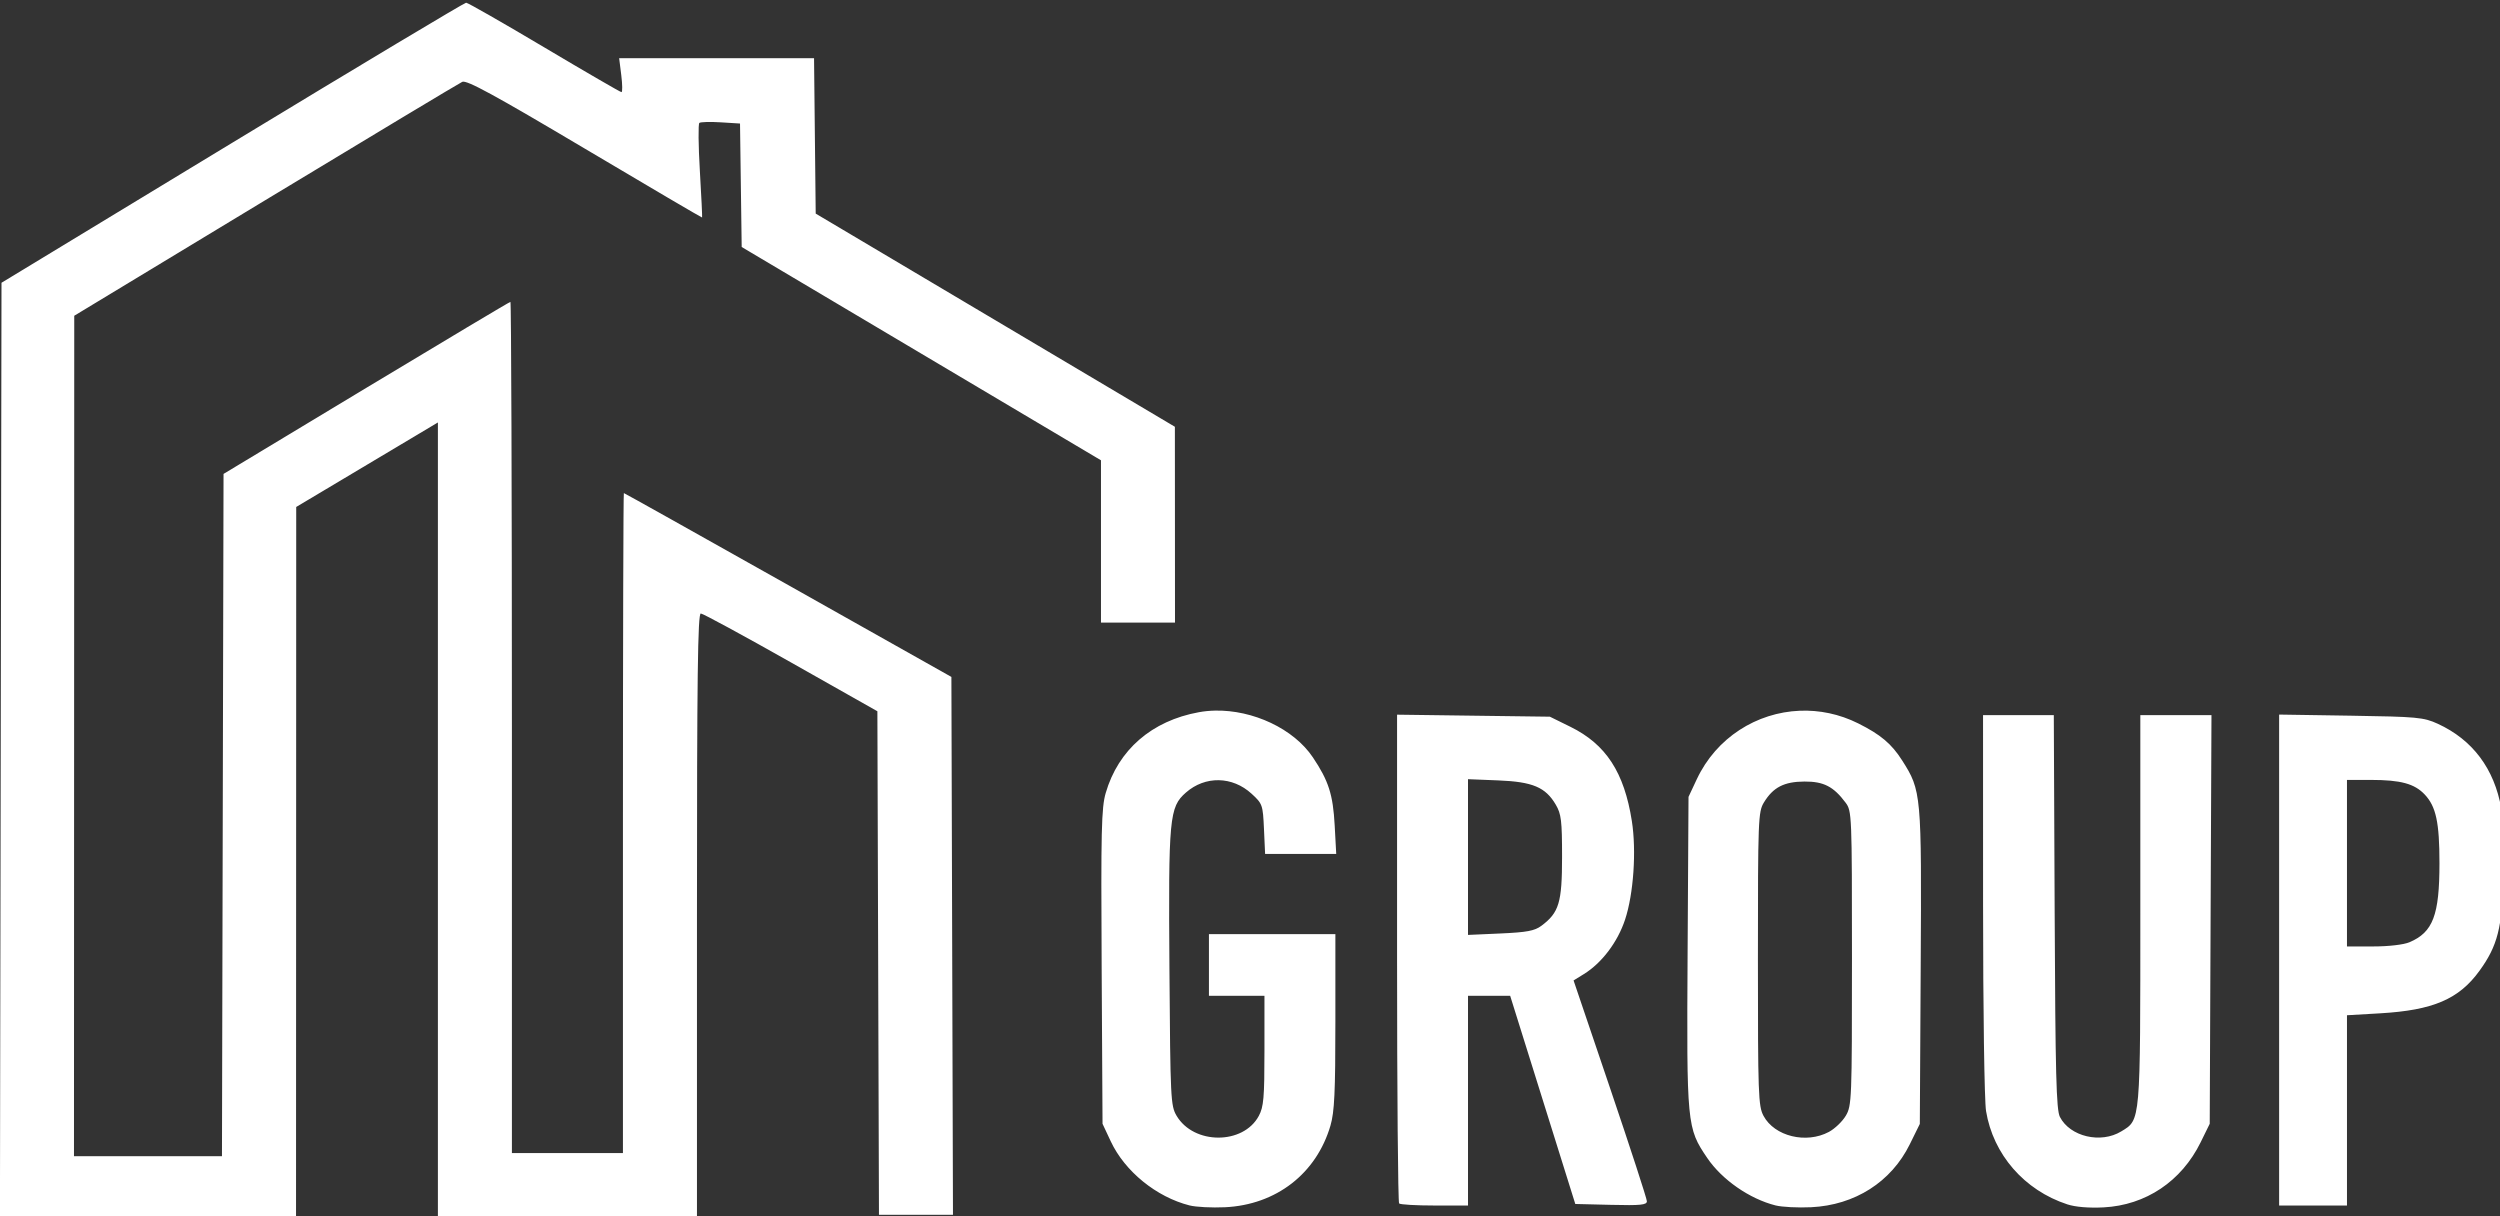
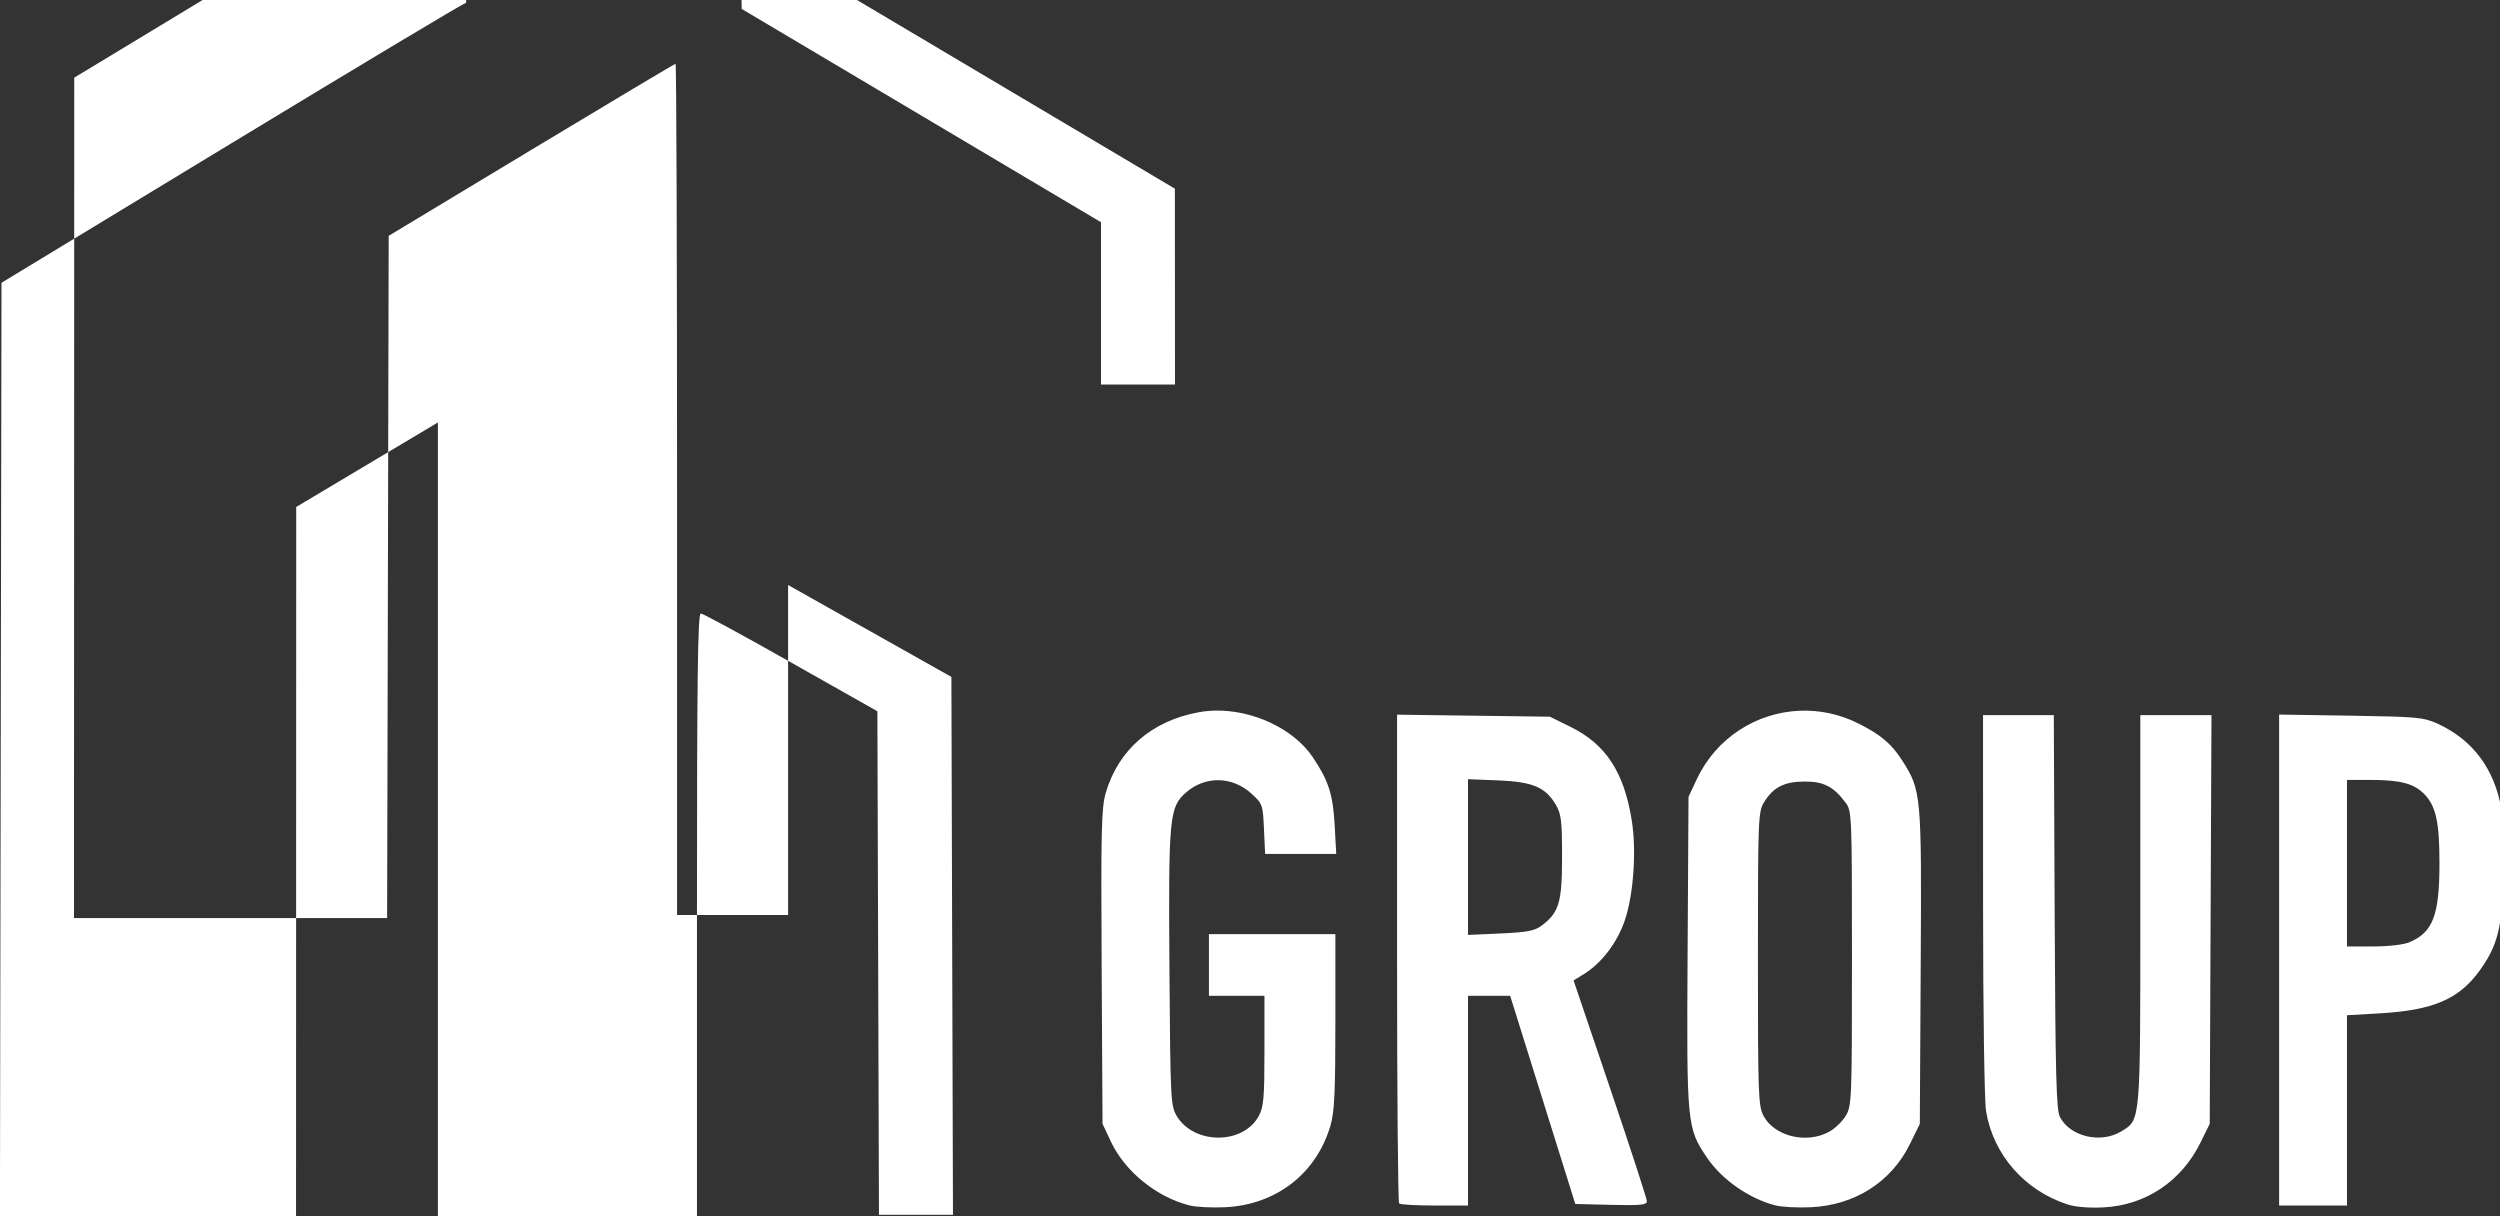
<svg xmlns="http://www.w3.org/2000/svg" xmlns:ns1="http://www.inkscape.org/namespaces/inkscape" xmlns:ns2="http://sodipodi.sourceforge.net/DTD/sodipodi-0.dtd" width="214.81mm" height="104.51mm" viewBox="0 0 214.81 104.51" version="1.1" id="svg5" ns1:version="1.1 (c68e22c387, 2021-05-23)" ns2:docname="mgroup_logo_white.svg">
  <rect x="0" y="0" width="214.81" height="104.51" fill="#333333" stroke="none" />
  <defs id="defs2" />
  <g ns1:label="Layer 1" ns1:groupmode="layer" id="layer1" transform="translate(3.504,-147.73)">
-     <path id="path854" style="fill:#ffffff;stroke-width:1" transform="scale(0.265)" d="m 137.914,558.35 c -0.537,0 -34.654,20.431 -75.814,45.402 l -74.836,45.402 -0.254,152.098 -0.254,152.098 h 48.004 48.004 l 0.031,-115.75 0.031,-115.75 22.969,-13.699 22.969,-13.701 v 128.951 128.949 h 42 42 v -98 c 0,-77.755 0.258,-97.993 1.25,-97.959 0.688,0.022 13.85,7.165 29.25,15.871 l 28,15.828 0.256,81.631 0.256,81.629 h 11.998 12 l -0.256,-87.197 -0.254,-87.197 -52.951,-29.803 c -29.122,-16.391 -53.085,-29.803 -53.25,-29.803 -0.165,0 -0.299,48.15 -0.299,107 v 107 h -18 -18 v -138 c 0,-75.9 -0.217,-138 -0.48,-138 -0.263,0 -21.301,12.551 -46.75,27.891 l -46.27,27.891 -0.256,110.609 -0.254,110.609 H 34.758 10.764 l 0.043,-136.25 0.045,-136.25 61.99,-37.5 c 34.095,-20.625 62.817,-37.879 63.826,-38.344 1.423,-0.655 10.35,4.21 39.715,21.646 20.834,12.371 37.952,22.427 38.041,22.346 0.089,-0.081 -0.235,-6.886 -0.723,-15.123 -0.487,-8.237 -0.56,-15.234 -0.162,-15.551 0.398,-0.316 3.527,-0.401 6.953,-0.188 l 6.23,0.389 0.27,20.018 0.271,20.02 58.25,34.578 58.248,34.578 v 26.316 26.314 h 12 12 l -0.018,-31.75 -0.019,-31.75 -58.23,-34.559 -58.23,-34.559 -0.268,-25.191 -0.268,-25.191 H 219.131 187.533 l 0.686,5.5 c 0.378,3.025 0.409,5.5 0.068,5.5 -0.34,0 -11.594,-6.525 -25.008,-14.5 -13.414,-7.975 -24.828,-14.5 -25.365,-14.5 z m 242.795,229.531 c -1.755,0.038 -3.492,0.207 -5.186,0.514 -15.292,2.773 -26.157,12.193 -30.232,26.213 -1.389,4.776 -1.56,12.153 -1.312,56.369 l 0.285,50.873 2.67,5.697 c 4.567,9.742 14.801,18.058 25.574,20.781 h 0.002 c 2.066,0.521 7.218,0.785 11.449,0.584 16.595,-0.787 29.655,-10.902 34.215,-26.494 1.286,-4.397 1.59,-10.825 1.59,-33.75 v -28.318 h -20.5 -20.5 v 10 10 h 9 9 v 17.766 c 0,15.296 -0.255,18.24 -1.828,21.174 -5.051,9.419 -21.098,9.387 -26.672,-0.053 -1.904,-3.225 -2.016,-5.483 -2.309,-47.199 -0.349,-49.616 -0.048,-52.851 5.348,-57.588 6.243,-5.481 15.059,-5.325 21.279,0.375 3.547,3.251 3.669,3.597 4.025,11.439 l 0.367,8.086 h 11.531 11.529 l -0.5,-9.25 c -0.539,-9.986 -1.97,-14.452 -7.059,-22.043 -6.26,-9.339 -19.482,-15.442 -31.768,-15.176 z m 189.621,0.039 c -13.925,0.569 -27.04,8.674 -33.406,22.254 l -2.66,5.676 -0.295,50.344 c -0.327,56.146 -0.245,56.992 6.365,66.742 4.782,7.053 13.711,13.256 22.146,15.385 2.08,0.525 7.269,0.789 11.531,0.586 14.183,-0.675 25.988,-8.199 31.992,-20.393 l 3.26,-6.619 0.285,-50.896 c 0.315,-56.236 0.232,-57.152 -6.008,-66.955 -3.44,-5.405 -6.979,-8.388 -14.277,-12.033 -6.106,-3.049 -12.604,-4.348 -18.934,-4.09 z m 155.434,1.244 v 79.592 79.594 h 11 11 v -30.846 -30.848 l 10.75,-0.623 c 17.155,-0.995 25.546,-4.588 32.213,-13.791 5.869,-8.103 7.34,-13.861 7.816,-30.621 0.263,-9.245 -0.031,-17.886 -0.746,-21.994 -2.246,-12.896 -9.313,-22.321 -20.613,-27.488 -4.562,-2.086 -6.614,-2.277 -28.17,-2.613 z m -286,0.033 v 78.908 c 0,43.401 0.299,79.21 0.666,79.576 v 0.002 c 0.367,0.367 5.542,0.666 11.5,0.666 h 10.834 v -34 -34 h 6.836 6.836 l 10.557,33.75 10.559,33.75 11.605,0.283 c 9.605,0.233 11.607,0.031 11.607,-1.17 0,-0.798 -5.348,-17.233 -11.885,-36.521 l -11.885,-35.07 3.355,-2.074 c 5.82,-3.597 10.945,-10.38 13.348,-17.666 2.752,-8.344 3.709,-22.247 2.197,-31.92 -2.472,-15.813 -8.386,-24.898 -19.908,-30.574 l -6.674,-3.287 -24.773,-0.326 z m 189.998,0.152 0.008,61.25 c 0.003,34.381 0.426,63.821 0.965,67.113 2.306,14.082 12.401,25.686 26.314,30.25 l -0.002,0.002 c 2.659,0.872 7.014,1.238 11.803,0.99 13.69,-0.708 25.266,-8.475 31.473,-21.117 l 2.939,-5.988 0.283,-66.25 0.285,-66.25 h -11.535 -11.533 v 63.031 c 0,69.502 0.121,68.094 -6.189,71.941 -6.643,4.05 -16.612,1.695 -19.889,-4.699 -1.176,-2.295 -1.471,-13.79 -1.701,-66.523 l -0.277,-63.75 h -11.473 z m -166.998,20.766 9.773,0.393 c 11.212,0.45 15.353,2.197 18.689,7.877 1.776,3.022 2.037,5.188 2.037,16.965 0,14.795 -0.976,18.035 -6.707,22.307 -2.188,1.631 -4.723,2.107 -13.25,2.486 l -10.543,0.469 v -25.248 z m 285,0.234 7.75,0.004 c 9.683,0.007 14.141,1.217 17.463,4.738 3.668,3.888 4.775,9.052 4.775,22.258 0,16.857 -2.094,22.385 -9.707,25.629 -1.884,0.803 -6.754,1.371 -11.75,1.371 h -8.531 v -27 z m -175.92,0.531 c 6.238,-0.035 9.443,1.61 13.357,6.854 2.015,2.699 2.062,3.844 2.062,50.438 0,45.881 -0.075,47.805 -2,51.064 -1.1,1.863 -3.568,4.225 -5.484,5.25 -7.373,3.942 -17.638,1.424 -21.189,-5.199 -1.697,-3.163 -1.825,-6.809 -1.822,-50.922 0.004,-45.334 0.092,-47.664 1.951,-50.713 2.994,-4.91 6.532,-6.734 13.125,-6.771 z" />
+     <path id="path854" style="fill:#ffffff;stroke-width:1" transform="scale(0.265)" d="m 137.914,558.35 c -0.537,0 -34.654,20.431 -75.814,45.402 l -74.836,45.402 -0.254,152.098 -0.254,152.098 h 48.004 48.004 l 0.031,-115.75 0.031,-115.75 22.969,-13.699 22.969,-13.701 v 128.951 128.949 h 42 42 v -98 c 0,-77.755 0.258,-97.993 1.25,-97.959 0.688,0.022 13.85,7.165 29.25,15.871 l 28,15.828 0.256,81.631 0.256,81.629 h 11.998 12 l -0.256,-87.197 -0.254,-87.197 -52.951,-29.803 v 107 h -18 -18 v -138 c 0,-75.9 -0.217,-138 -0.48,-138 -0.263,0 -21.301,12.551 -46.75,27.891 l -46.27,27.891 -0.256,110.609 -0.254,110.609 H 34.758 10.764 l 0.043,-136.25 0.045,-136.25 61.99,-37.5 c 34.095,-20.625 62.817,-37.879 63.826,-38.344 1.423,-0.655 10.35,4.21 39.715,21.646 20.834,12.371 37.952,22.427 38.041,22.346 0.089,-0.081 -0.235,-6.886 -0.723,-15.123 -0.487,-8.237 -0.56,-15.234 -0.162,-15.551 0.398,-0.316 3.527,-0.401 6.953,-0.188 l 6.23,0.389 0.27,20.018 0.271,20.02 58.25,34.578 58.248,34.578 v 26.316 26.314 h 12 12 l -0.018,-31.75 -0.019,-31.75 -58.23,-34.559 -58.23,-34.559 -0.268,-25.191 -0.268,-25.191 H 219.131 187.533 l 0.686,5.5 c 0.378,3.025 0.409,5.5 0.068,5.5 -0.34,0 -11.594,-6.525 -25.008,-14.5 -13.414,-7.975 -24.828,-14.5 -25.365,-14.5 z m 242.795,229.531 c -1.755,0.038 -3.492,0.207 -5.186,0.514 -15.292,2.773 -26.157,12.193 -30.232,26.213 -1.389,4.776 -1.56,12.153 -1.312,56.369 l 0.285,50.873 2.67,5.697 c 4.567,9.742 14.801,18.058 25.574,20.781 h 0.002 c 2.066,0.521 7.218,0.785 11.449,0.584 16.595,-0.787 29.655,-10.902 34.215,-26.494 1.286,-4.397 1.59,-10.825 1.59,-33.75 v -28.318 h -20.5 -20.5 v 10 10 h 9 9 v 17.766 c 0,15.296 -0.255,18.24 -1.828,21.174 -5.051,9.419 -21.098,9.387 -26.672,-0.053 -1.904,-3.225 -2.016,-5.483 -2.309,-47.199 -0.349,-49.616 -0.048,-52.851 5.348,-57.588 6.243,-5.481 15.059,-5.325 21.279,0.375 3.547,3.251 3.669,3.597 4.025,11.439 l 0.367,8.086 h 11.531 11.529 l -0.5,-9.25 c -0.539,-9.986 -1.97,-14.452 -7.059,-22.043 -6.26,-9.339 -19.482,-15.442 -31.768,-15.176 z m 189.621,0.039 c -13.925,0.569 -27.04,8.674 -33.406,22.254 l -2.66,5.676 -0.295,50.344 c -0.327,56.146 -0.245,56.992 6.365,66.742 4.782,7.053 13.711,13.256 22.146,15.385 2.08,0.525 7.269,0.789 11.531,0.586 14.183,-0.675 25.988,-8.199 31.992,-20.393 l 3.26,-6.619 0.285,-50.896 c 0.315,-56.236 0.232,-57.152 -6.008,-66.955 -3.44,-5.405 -6.979,-8.388 -14.277,-12.033 -6.106,-3.049 -12.604,-4.348 -18.934,-4.09 z m 155.434,1.244 v 79.592 79.594 h 11 11 v -30.846 -30.848 l 10.75,-0.623 c 17.155,-0.995 25.546,-4.588 32.213,-13.791 5.869,-8.103 7.34,-13.861 7.816,-30.621 0.263,-9.245 -0.031,-17.886 -0.746,-21.994 -2.246,-12.896 -9.313,-22.321 -20.613,-27.488 -4.562,-2.086 -6.614,-2.277 -28.17,-2.613 z m -286,0.033 v 78.908 c 0,43.401 0.299,79.21 0.666,79.576 v 0.002 c 0.367,0.367 5.542,0.666 11.5,0.666 h 10.834 v -34 -34 h 6.836 6.836 l 10.557,33.75 10.559,33.75 11.605,0.283 c 9.605,0.233 11.607,0.031 11.607,-1.17 0,-0.798 -5.348,-17.233 -11.885,-36.521 l -11.885,-35.07 3.355,-2.074 c 5.82,-3.597 10.945,-10.38 13.348,-17.666 2.752,-8.344 3.709,-22.247 2.197,-31.92 -2.472,-15.813 -8.386,-24.898 -19.908,-30.574 l -6.674,-3.287 -24.773,-0.326 z m 189.998,0.152 0.008,61.25 c 0.003,34.381 0.426,63.821 0.965,67.113 2.306,14.082 12.401,25.686 26.314,30.25 l -0.002,0.002 c 2.659,0.872 7.014,1.238 11.803,0.99 13.69,-0.708 25.266,-8.475 31.473,-21.117 l 2.939,-5.988 0.283,-66.25 0.285,-66.25 h -11.535 -11.533 v 63.031 c 0,69.502 0.121,68.094 -6.189,71.941 -6.643,4.05 -16.612,1.695 -19.889,-4.699 -1.176,-2.295 -1.471,-13.79 -1.701,-66.523 l -0.277,-63.75 h -11.473 z m -166.998,20.766 9.773,0.393 c 11.212,0.45 15.353,2.197 18.689,7.877 1.776,3.022 2.037,5.188 2.037,16.965 0,14.795 -0.976,18.035 -6.707,22.307 -2.188,1.631 -4.723,2.107 -13.25,2.486 l -10.543,0.469 v -25.248 z m 285,0.234 7.75,0.004 c 9.683,0.007 14.141,1.217 17.463,4.738 3.668,3.888 4.775,9.052 4.775,22.258 0,16.857 -2.094,22.385 -9.707,25.629 -1.884,0.803 -6.754,1.371 -11.75,1.371 h -8.531 v -27 z m -175.92,0.531 c 6.238,-0.035 9.443,1.61 13.357,6.854 2.015,2.699 2.062,3.844 2.062,50.438 0,45.881 -0.075,47.805 -2,51.064 -1.1,1.863 -3.568,4.225 -5.484,5.25 -7.373,3.942 -17.638,1.424 -21.189,-5.199 -1.697,-3.163 -1.825,-6.809 -1.822,-50.922 0.004,-45.334 0.092,-47.664 1.951,-50.713 2.994,-4.91 6.532,-6.734 13.125,-6.771 z" />
  </g>
</svg>